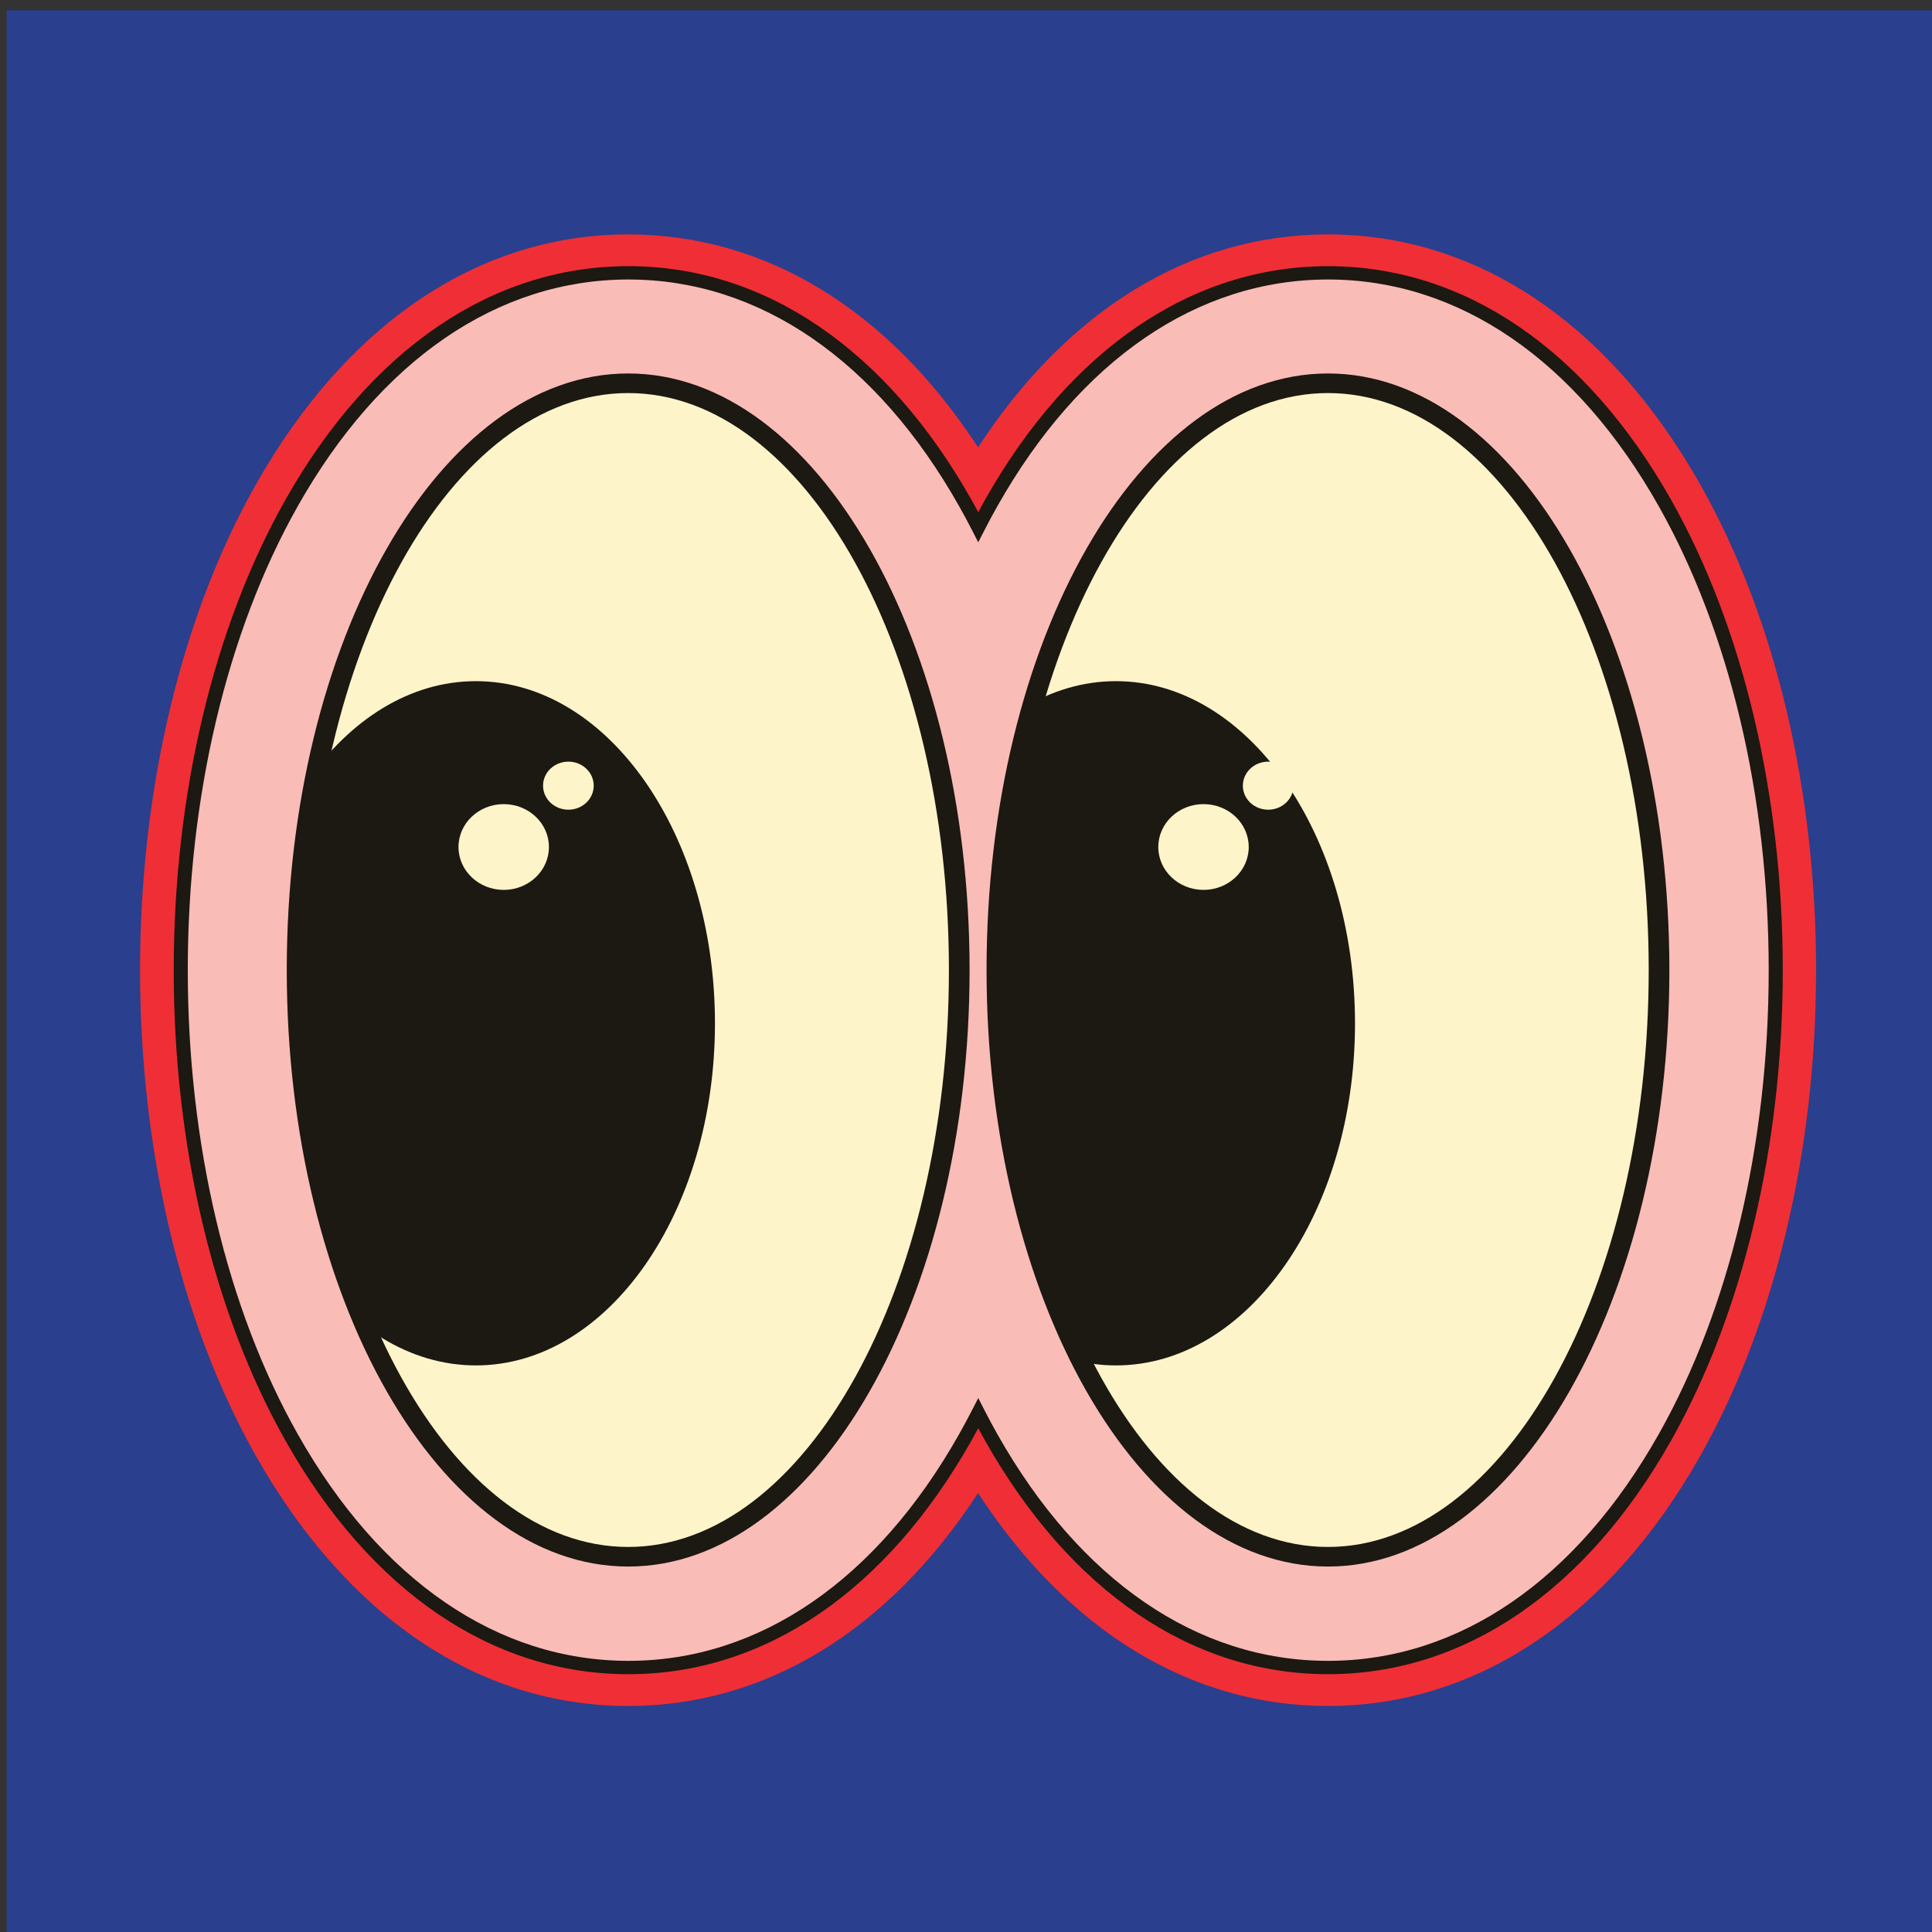
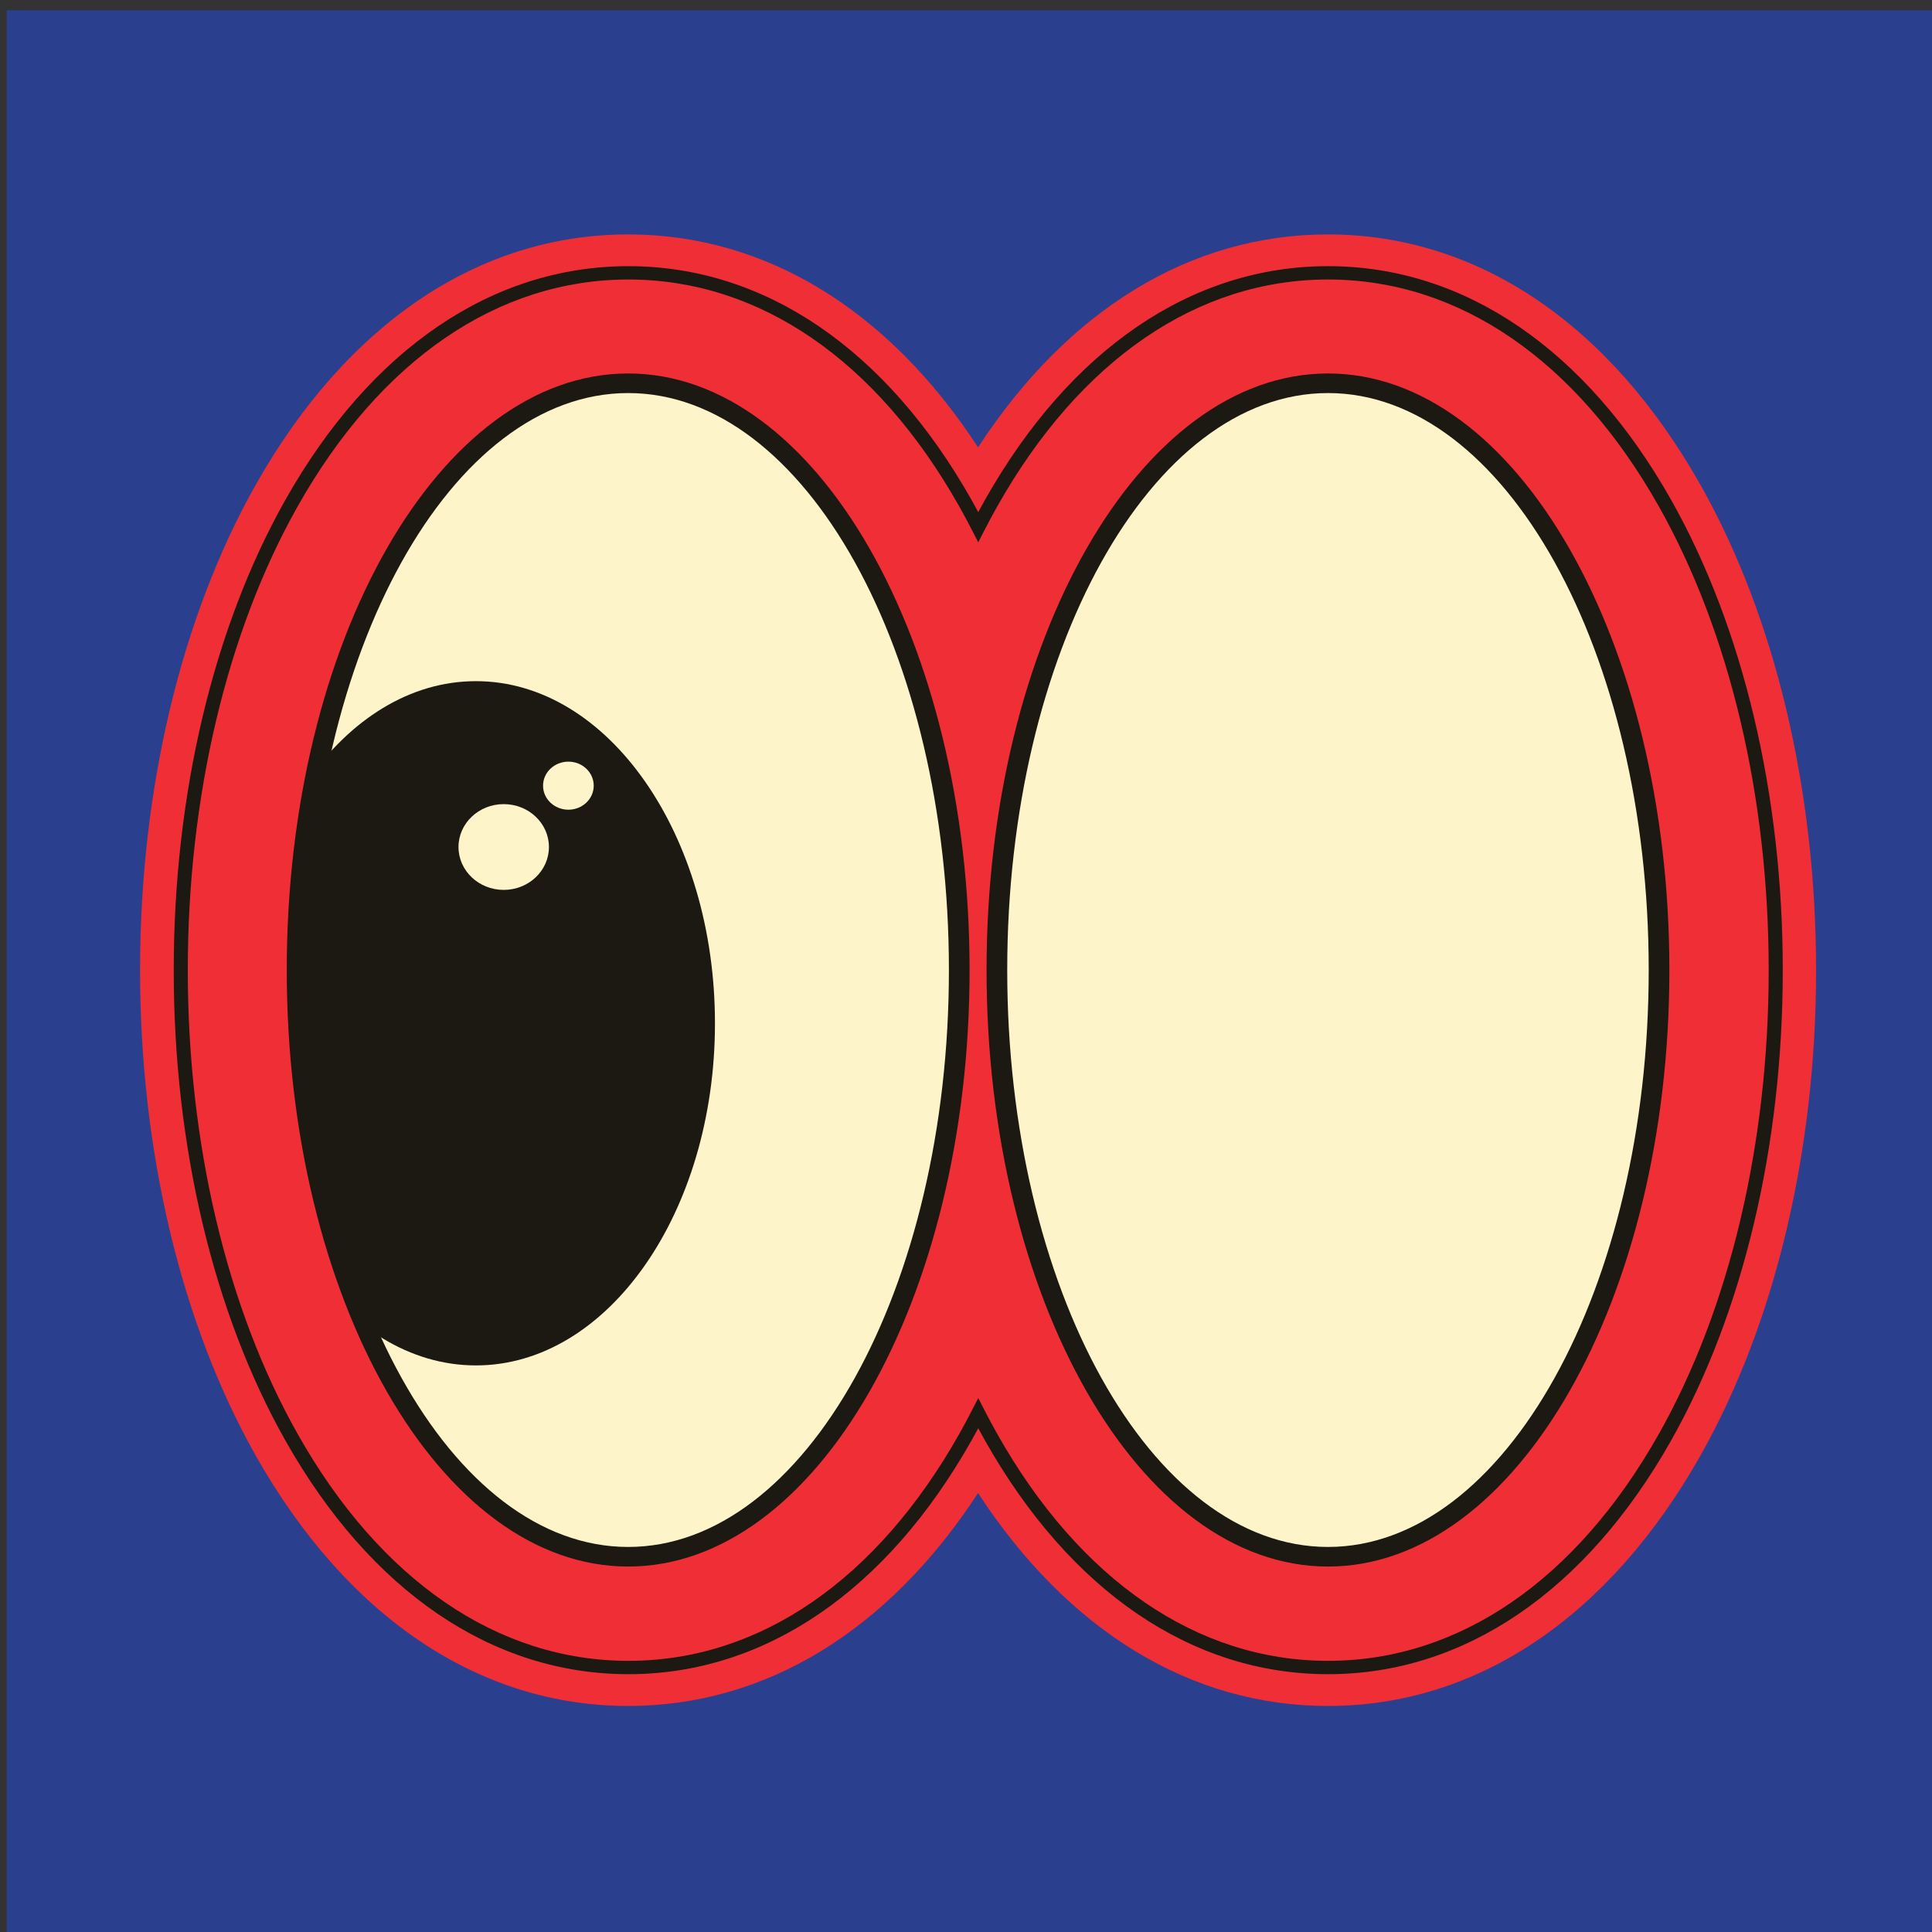
<svg xmlns="http://www.w3.org/2000/svg" xmlns:ns1="http://sodipodi.sourceforge.net/DTD/sodipodi-0.dtd" xmlns:ns2="http://www.inkscape.org/namespaces/inkscape" width="32" height="32" viewBox="0 0 32 32" version="1.1" id="svg1">
  <rect x="0" y="0" width="32" height="32" fill="#333333" stroke="none" />
  <ns1:namedview id="namedview1" pagecolor="#ffffff" bordercolor="#000000" borderopacity="0.25" ns2:showpageshadow="2" ns2:pageopacity="0.0" ns2:pagecheckerboard="true" ns2:deskcolor="#d1d1d1" ns2:document-units="px" showgrid="true">
    <ns2:grid id="grid1" units="px" originx="0" originy="0" spacingx="1" spacingy="1" empcolor="#0099e5" empopacity="0.302" color="#0099e5" opacity="0.149" empspacing="5" enabled="true" visible="true" />
    <ns2:grid type="axonomgrid" id="grid2" units="px" originx="0" originy="0" spacingx="3.78" spacingy="3.78" empcolor="#0099e5" empopacity="0.302" color="#0099e5" opacity="0.149" empspacing="5" dotted="false" gridanglex="30" gridanglez="30" enabled="true" visible="true" />
    <ns2:grid id="grid3" units="px" originx="0" originy="0" spacingx="1" spacingy="1" empcolor="#0099e5" empopacity="0.302" color="#0099e5" opacity="0.149" empspacing="5" enabled="true" visible="true" />
    <ns2:page x="0" y="0" width="32" height="32" id="page2" margin="0" bleed="0" />
  </ns1:namedview>
  <defs id="defs1">
    <clipPath clipPathUnits="userSpaceOnUse" id="clipPath10">
      <path d="m 254.477,250.001 c 0,-77.432 35.419,-140.203 79.111,-140.203 v 0 c 43.691,0 79.111,62.771 79.111,140.203 v 0 c 0,77.432 -35.42,140.202 -79.111,140.202 v 0 c -43.692,0 -79.111,-62.77 -79.111,-140.202" transform="translate(-225.823,-237.272)" id="path10" />
    </clipPath>
    <clipPath clipPathUnits="userSpaceOnUse" id="clipPath12">
      <path d="M 0,0 H 500 V 500 H 0 Z" transform="translate(-293.034,-279.382)" id="path12" />
    </clipPath>
    <clipPath clipPathUnits="userSpaceOnUse" id="clipPath17">
      <path d="m 87.301,250.001 c 0,-77.432 35.419,-140.203 79.111,-140.203 v 0 c 43.692,0 79.111,62.771 79.111,140.203 v 0 c 0,77.432 -35.419,140.202 -79.111,140.202 v 0 c -43.692,0 -79.111,-62.77 -79.111,-140.202" transform="translate(-72.922,-237.272)" id="path17" />
    </clipPath>
    <clipPath clipPathUnits="userSpaceOnUse" id="clipPath19">
-       <path d="M 0,0 H 500 V 500 H 0 Z" transform="translate(-125.858,-279.382)" id="path19" />
+       <path d="M 0,0 H 500 V 500 H 0 " transform="translate(-125.858,-279.382)" id="path19" />
    </clipPath>
    <clipPath clipPathUnits="userSpaceOnUse" id="clipPath4">
      <path d="M 0,0 H 500 V 500 H 0 Z" id="path4" />
    </clipPath>
  </defs>
  <g ns2:label="Calque 1" ns2:groupmode="layer" id="layer1">
    <g id="g2" style="display:inline" transform="matrix(0.048,0,0,0.048,0.111,0.161)">
      <path id="path2" d="M 0,0 H 500 V 500 H 0 Z" style="fill:#2a3f8d;fill-opacity:1;fill-rule:nonzero;stroke:none" transform="matrix(1.333,0,0,-1.333,0,666.667)" />
      <path id="path3" d="m -11.5,-46.5 h 533 v 547 h -533 z" style="fill:none;stroke:#231f20;stroke-width:1;stroke-linecap:butt;stroke-linejoin:miter;stroke-miterlimit:4;stroke-dasharray:none;stroke-opacity:1" transform="matrix(1.333,0,0,-1.333,0,666.667)" clip-path="url(#clipPath4)" />
    </g>
    <g id="g4" transform="matrix(0.052,0,0,0.052,-1.132,-1.267)">
      <path id="path5" d="M 0,0 C 32.764,0 62.134,17.973 83.586,50.88 105.04,17.975 134.411,0 167.174,0 c 35.635,0 67.259,21.263 89.045,59.872 17.807,31.56 27.613,72.738 27.613,115.944 0,43.209 -9.806,84.387 -27.613,115.944 -21.785,38.61 -53.408,59.873 -89.045,59.873 -32.764,0 -62.135,-17.973 -83.588,-50.878 C 62.133,333.658 32.76,351.633 0,351.633 c -35.636,0 -67.26,-21.263 -89.044,-59.873 -17.807,-31.557 -27.614,-72.735 -27.614,-115.944 0,-43.206 9.807,-84.384 27.614,-115.944 C -67.258,21.263 -35.635,0 0,0" style="fill:#ef2f35;fill-opacity:1;fill-rule:nonzero;stroke:none" transform="matrix(1.333,0,0,-1.333,221.884,567.755)" />
    </g>
    <g id="g5" transform="matrix(0.052,0,0,0.052,-1.132,-1.267)">
-       <path id="path6" d="m 0,0 c 20.02,35.481 48.611,55.021 80.505,55.021 31.894,0 60.485,-19.54 80.505,-55.021 1.058,-1.874 2.085,-3.784 3.083,-5.729 0.998,1.945 2.025,3.855 3.082,5.729 20.021,35.481 48.612,55.021 80.506,55.021 31.893,0 60.485,-19.54 80.505,-55.021 17.068,-30.249 26.468,-69.885 26.468,-111.609 0,-41.722 -9.4,-81.36 -26.468,-111.609 -20.021,-35.482 -48.612,-55.022 -80.505,-55.022 -31.894,0 -60.484,19.54 -80.506,55.022 -1.057,1.874 -2.084,3.785 -3.083,5.729 -0.997,-1.943 -2.024,-3.854 -3.082,-5.727 -20.02,-35.484 -48.611,-55.024 -80.505,-55.024 -31.894,0 -60.484,19.54 -80.505,55.022 -17.068,30.249 -26.468,69.887 -26.468,111.609 0,41.724 9.4,81.36 26.468,111.609" style="fill:#fabcb6;fill-opacity:1;fill-rule:nonzero;stroke:none" transform="matrix(1.333,0,0,-1.333,114.543,184.521)" />
-     </g>
+       </g>
    <g id="g6" transform="matrix(0.052,0,0,0.052,-1.132,-1.267)">
      <path id="path7" d="m 0,0 c -32.544,0 -61.661,19.839 -81.989,55.862 -0.541,0.961 -1.073,1.931 -1.599,2.909 -0.528,-0.978 -1.06,-1.947 -1.602,-2.908 C -105.517,19.839 -134.632,0 -167.176,0 c -32.543,0 -61.661,19.839 -81.986,55.862 -17.196,30.475 -26.666,70.378 -26.666,112.361 0,41.982 9.47,81.886 26.666,112.361 20.325,36.024 49.443,55.863 81.986,55.863 32.542,0 61.659,-19.839 81.986,-55.863 0.542,-0.96 1.077,-1.929 1.602,-2.908 0.526,0.978 1.058,1.947 1.599,2.907 20.328,36.025 49.445,55.864 81.989,55.864 32.541,0 61.659,-19.839 81.986,-55.863 17.195,-30.476 26.667,-70.38 26.667,-112.361 0,-41.981 -9.472,-81.885 -26.667,-112.361 C 61.659,19.839 32.541,0 0,0 m -83.585,65.98 1.506,-2.94 c 0.989,-1.925 2.007,-3.819 3.053,-5.675 C -59.312,22.427 -31.245,3.186 0,3.186 c 31.245,0 59.31,19.241 79.023,54.18 16.941,30.021 26.269,69.39 26.269,110.857 0,41.466 -9.328,80.835 -26.269,110.858 -19.716,34.939 -47.778,54.18 -79.023,54.18 -31.245,0 -59.31,-19.241 -79.026,-54.18 -1.046,-1.857 -2.064,-3.749 -3.053,-5.674 l -1.509,-2.943 -1.509,2.943 c -0.988,1.925 -2.007,3.816 -3.055,5.674 -19.714,34.939 -47.779,54.18 -79.024,54.18 -31.247,0 -59.309,-19.241 -79.023,-54.18 -16.941,-30.021 -26.271,-69.392 -26.271,-110.858 0,-41.467 9.33,-80.837 26.271,-110.857 19.711,-34.939 47.776,-54.18 79.023,-54.18 31.245,0 59.31,19.242 79.024,54.181 1.048,1.856 2.064,3.749 3.055,5.674 z" style="fill:#1c1812;fill-opacity:1;fill-rule:nonzero;stroke:none" transform="matrix(1.333,0,0,-1.333,444.785,557.63)" />
    </g>
    <g id="g7" transform="matrix(0.052,0,0,0.052,-1.132,-1.267)">
      <path id="path8" d="m 0,0 c 0,-77.432 35.419,-140.203 79.11,-140.203 43.692,0 79.111,62.771 79.111,140.203 0,77.432 -35.419,140.203 -79.111,140.203 C 35.419,140.203 0,77.432 0,0" style="fill:#fef4ca;fill-opacity:1;fill-rule:nonzero;stroke:none" transform="matrix(1.333,0,0,-1.333,339.303,333.332)" />
    </g>
    <g id="g8" transform="matrix(0.052,0,0,0.052,-1.132,-1.267)">
-       <path id="path9" d="m 0,0 c 0,-45.15 25.572,-81.751 57.116,-81.751 31.545,0 57.116,36.601 57.116,81.751 0,45.15 -25.571,81.751 -57.116,81.751 C 25.572,81.751 0,45.15 0,0" style="fill:#1c1812;fill-opacity:1;fill-rule:nonzero;stroke:none" transform="matrix(1.333,0,0,-1.333,301.097,350.305)" clip-path="url(#clipPath10)" />
-     </g>
+       </g>
    <g id="g10" transform="matrix(0.052,0,0,0.052,-1.132,-1.267)">
      <path id="path11" d="m 0,0 c 0,-5.66 4.837,-10.248 10.805,-10.248 5.967,0 10.805,4.588 10.805,10.248 0,5.66 -4.838,10.248 -10.805,10.248 C 4.837,10.248 0,5.66 0,0" style="fill:#fef4ca;fill-opacity:1;fill-rule:nonzero;stroke:none" transform="matrix(1.333,0,0,-1.333,390.712,294.157)" clip-path="url(#clipPath12)" />
    </g>
    <g id="g12" transform="matrix(0.052,0,0,0.052,-1.132,-1.267)">
      <path id="path13" d="m 0,0 c 0,-3.171 2.71,-5.742 6.053,-5.742 3.343,0 6.054,2.571 6.054,5.742 0,3.171 -2.711,5.742 -6.054,5.742 C 2.71,5.742 0,3.171 0,0" style="fill:#fef4ca;fill-opacity:1;fill-rule:nonzero;stroke:none" transform="matrix(1.333,0,0,-1.333,417.645,274.62)" />
    </g>
    <g id="g13" transform="matrix(0.052,0,0,0.052,-1.132,-1.267)">
      <path id="path14" d="m 0,0 c 0,78.599 36.597,142.543 81.579,142.543 44.983,0 81.58,-63.944 81.58,-142.543 0,-78.599 -36.597,-142.543 -81.58,-142.543 C 36.597,-142.543 0,-78.599 0,0 m 4.937,0 c 0,-76.018 34.381,-137.863 76.642,-137.863 42.261,0 76.643,61.845 76.643,137.863 0,76.018 -34.382,137.862 -76.643,137.862 C 39.318,137.862 4.937,76.018 4.937,0" style="fill:#1c1812;fill-opacity:1;fill-rule:nonzero;stroke:none" transform="matrix(1.333,0,0,-1.333,336.011,333.333)" />
    </g>
    <g id="g14" transform="matrix(0.052,0,0,0.052,-1.132,-1.267)">
      <path id="path15" d="m 0,0 c 0,-77.432 35.419,-140.203 79.111,-140.203 43.691,0 79.111,62.771 79.111,140.203 0,77.432 -35.42,140.203 -79.111,140.203 C 35.419,140.203 0,77.432 0,0" style="fill:#fef4ca;fill-opacity:1;fill-rule:nonzero;stroke:none" transform="matrix(1.333,0,0,-1.333,116.402,333.332)" />
    </g>
    <g id="g15" transform="matrix(0.052,0,0,0.052,-1.132,-1.267)">
      <path id="path16" d="m 0,0 c 0,-45.15 25.572,-81.751 57.116,-81.751 31.545,0 57.116,36.601 57.116,81.751 0,45.15 -25.571,81.751 -57.116,81.751 C 25.572,81.751 0,45.15 0,0" style="fill:#1c1812;fill-opacity:1;fill-rule:nonzero;stroke:none" transform="matrix(1.333,0,0,-1.333,97.229,350.305)" clip-path="url(#clipPath17)" />
    </g>
    <g id="g17" transform="matrix(0.052,0,0,0.052,-1.132,-1.267)">
      <path id="path18" d="m 0,0 c 0,-5.66 4.838,-10.248 10.805,-10.248 5.967,0 10.805,4.588 10.805,10.248 0,5.66 -4.838,10.248 -10.805,10.248 C 4.838,10.248 0,5.66 0,0" style="fill:#fef4ca;fill-opacity:1;fill-rule:nonzero;stroke:none" transform="matrix(1.333,0,0,-1.333,167.811,294.157)" clip-path="url(#clipPath19)" />
    </g>
    <g id="g19" transform="matrix(0.052,0,0,0.052,-1.132,-1.267)">
      <path id="path20" d="m 0,0 c 0,-3.171 2.71,-5.742 6.053,-5.742 3.344,0 6.054,2.571 6.054,5.742 0,3.171 -2.71,5.742 -6.054,5.742 C 2.71,5.742 0,3.171 0,0" style="fill:#fef4ca;fill-opacity:1;fill-rule:nonzero;stroke:none" transform="matrix(1.333,0,0,-1.333,194.744,274.62)" />
    </g>
    <g id="g20" transform="matrix(0.052,0,0,0.052,-1.132,-1.267)">
      <path id="path21" d="m 0,0 c 0,78.599 36.597,142.543 81.579,142.543 44.983,0 81.58,-63.944 81.58,-142.543 0,-78.599 -36.597,-142.543 -81.58,-142.543 C 36.597,-142.543 0,-78.599 0,0 m 4.937,0 c 0,-76.018 34.382,-137.863 76.642,-137.863 42.261,0 76.643,61.845 76.643,137.863 0,76.018 -34.382,137.862 -76.643,137.862 C 39.319,137.862 4.937,76.018 4.937,0" style="fill:#1c1812;fill-opacity:1;fill-rule:nonzero;stroke:none" transform="matrix(1.333,0,0,-1.333,113.11,333.333)" />
    </g>
  </g>
</svg>